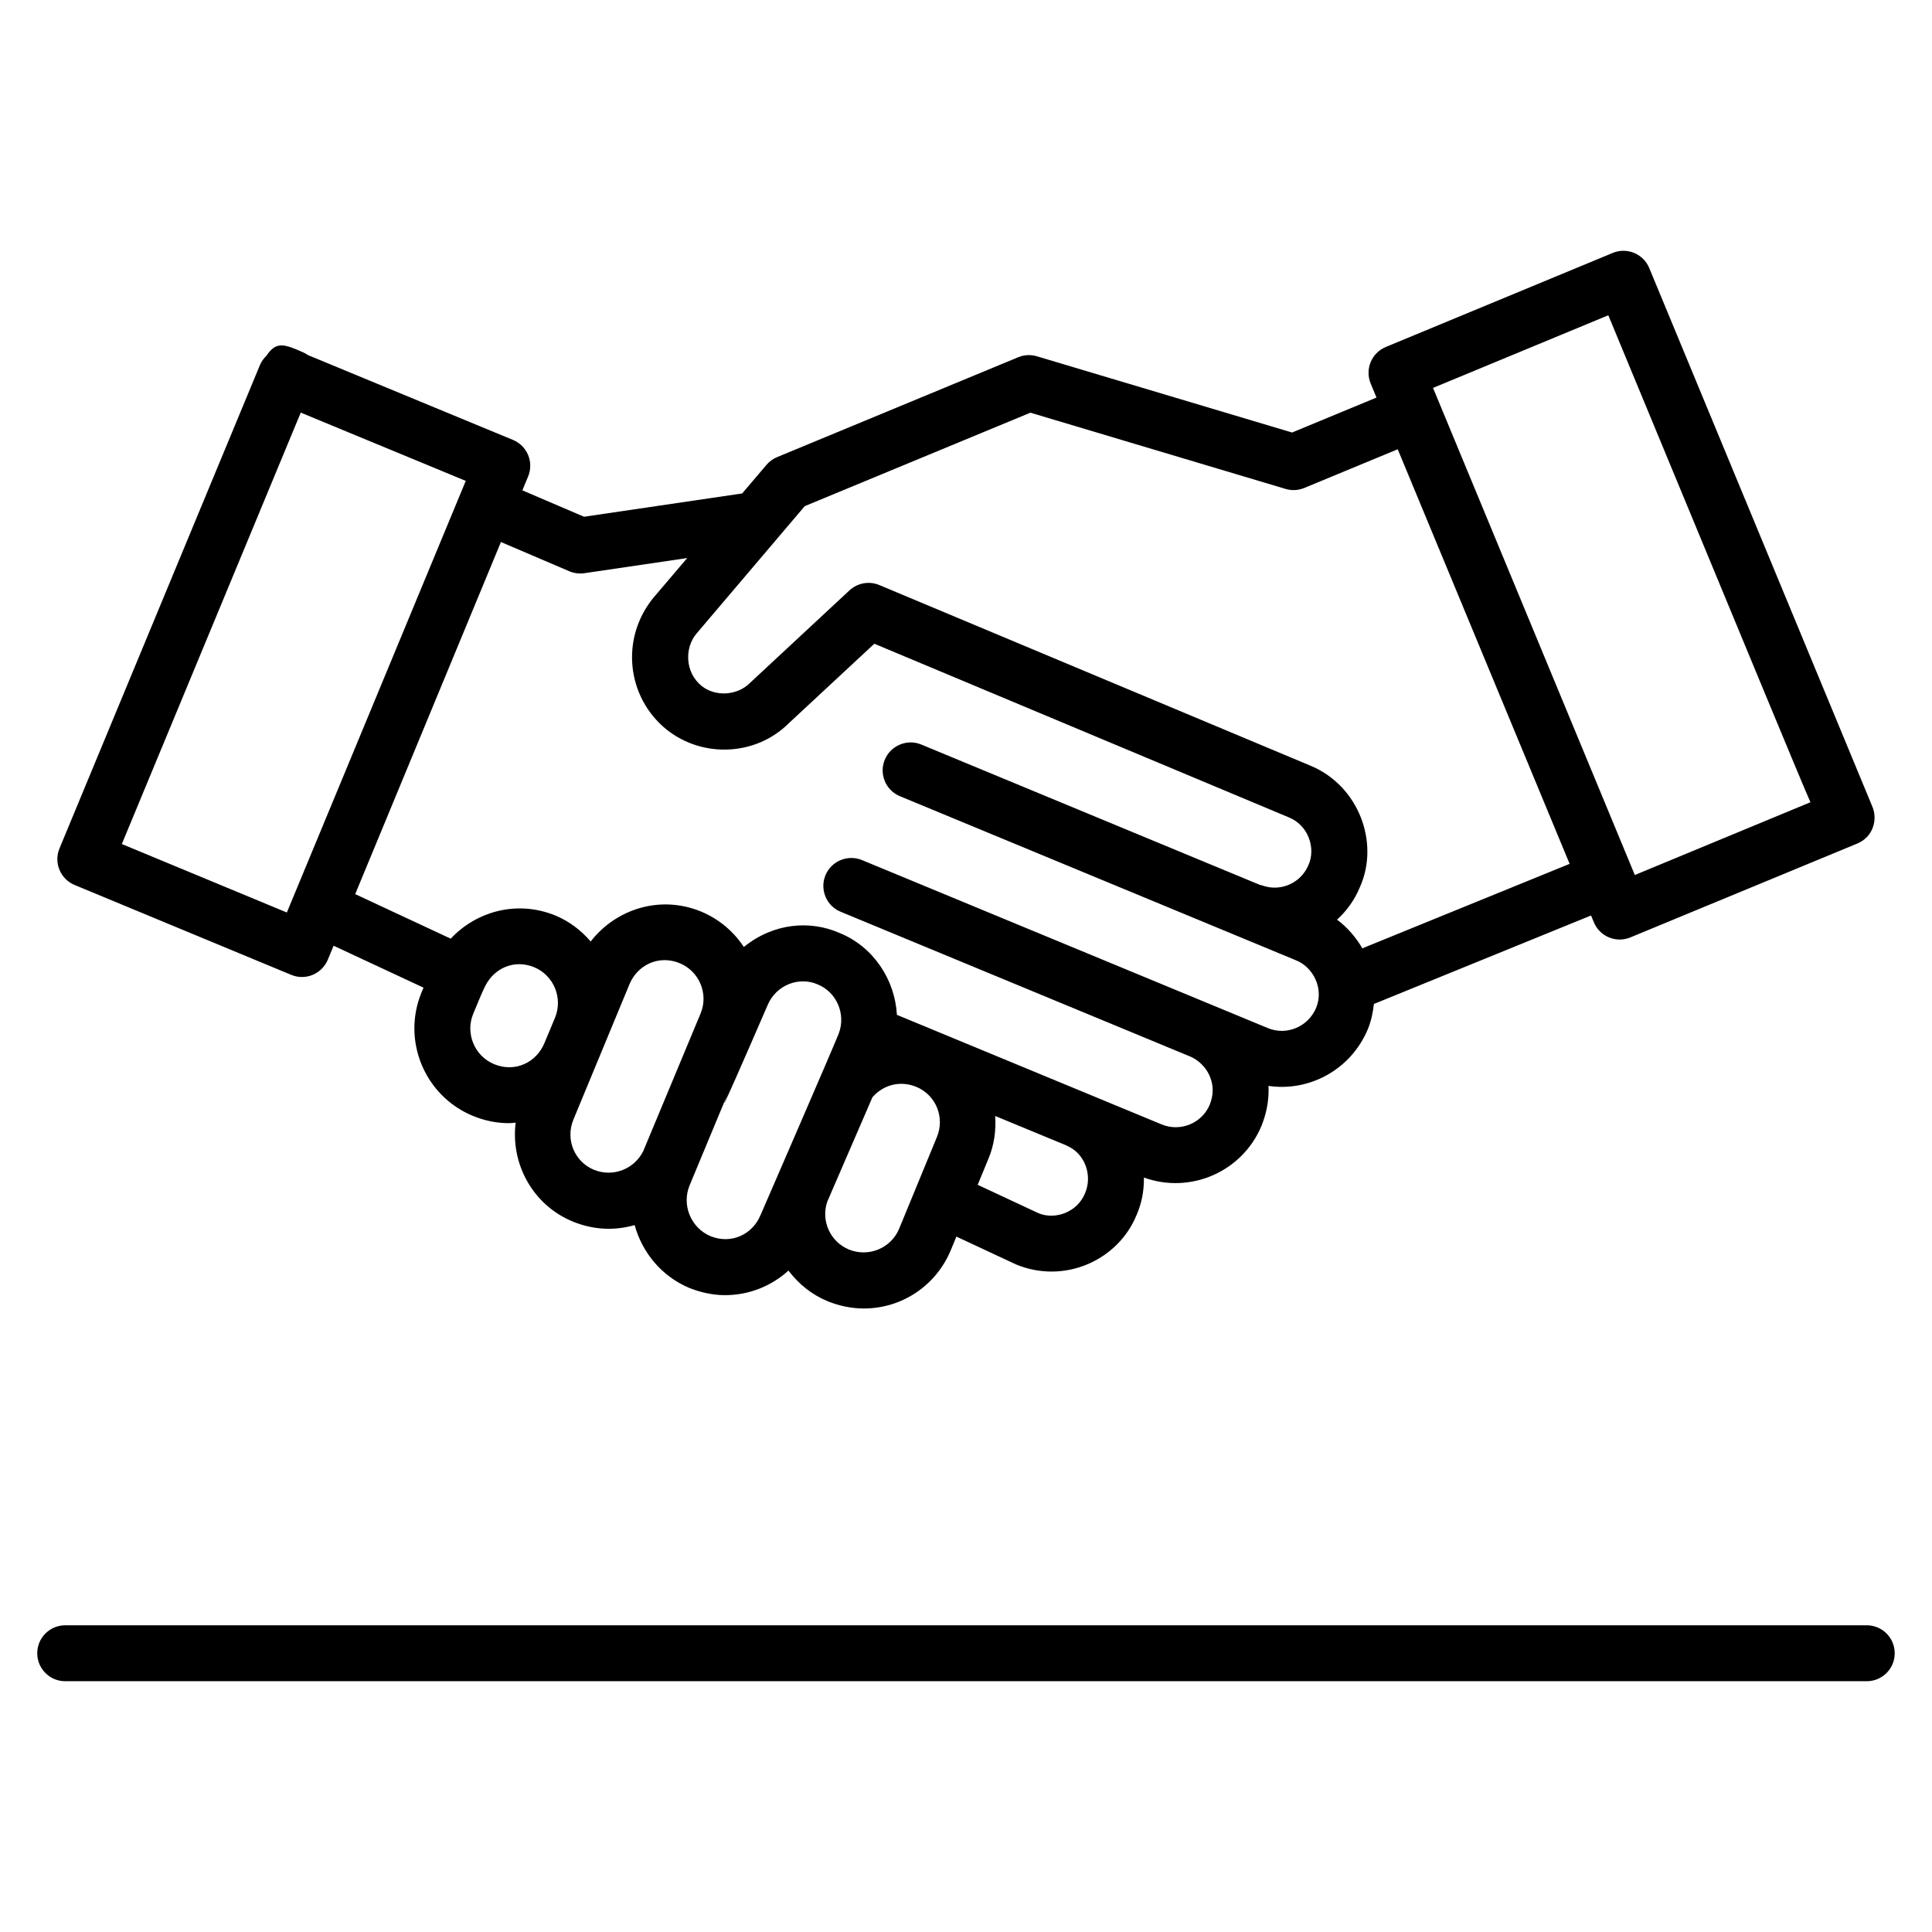
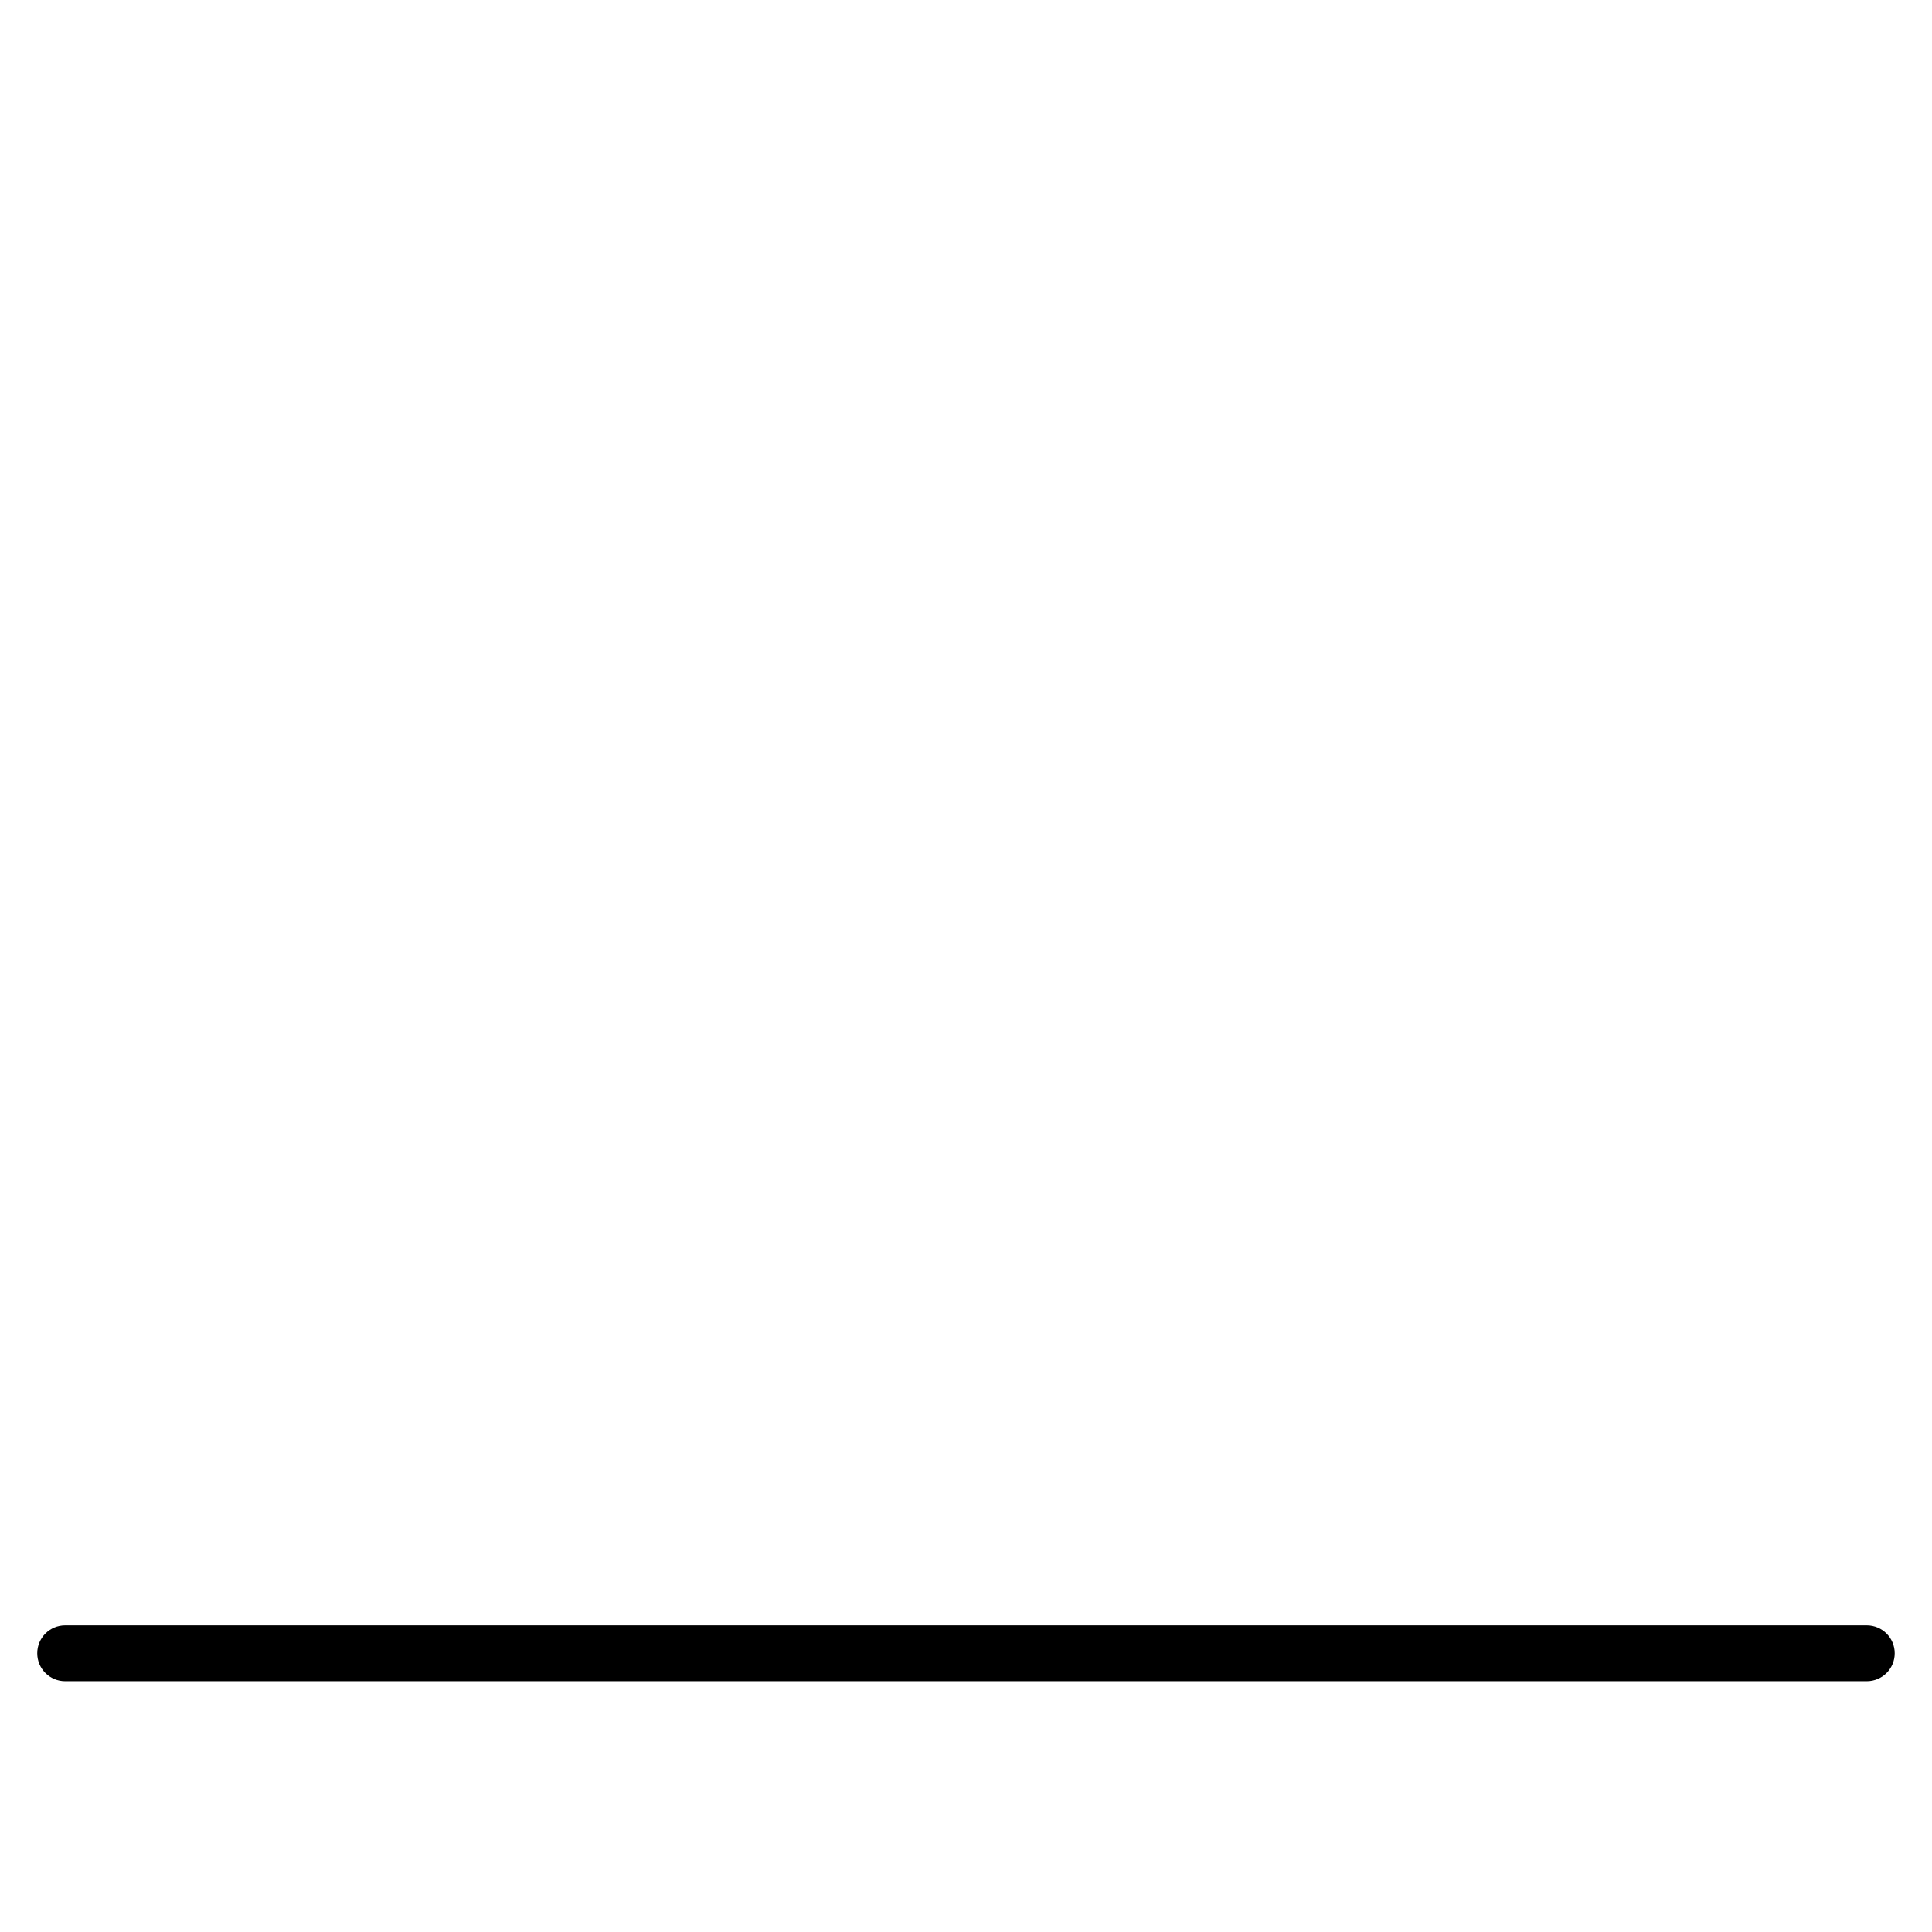
<svg xmlns="http://www.w3.org/2000/svg" fill="#000000" width="800px" height="800px" version="1.1" viewBox="144 144 512 512">
  <g>
    <path d="m638.71 574.72h-477.43c-4.094 0-7.41 3.312-7.41 7.41 0 4.094 3.312 7.41 7.41 7.41h477.43c4.094 0 7.41-3.312 7.41-7.41-0.004-4.094-3.316-7.41-7.41-7.41z" />
-     <path d="m506.46 416.82c0.926-2.242 1.387-4.484 1.633-6.754l57.551-23.453 0.746 1.801c0.754 1.816 2.191 3.258 4.008 4.008 0.91 0.375 1.875 0.566 2.836 0.566 0.961 0 1.93-0.188 2.836-0.566 1.145-0.473 59.211-24.488 60.152-24.883 4.203-1.762 5.398-6.344 3.996-9.723-15.777-38.086-42.293-102.09-59.148-142.78-0.754-1.816-2.191-3.258-4.008-4.008-1.824-0.754-3.863-0.754-5.672 0l-60.141 24.926c-3.777 1.57-5.57 5.898-4.008 9.68l1.543 3.723-22.379 9.266-67.621-20.203c-1.629-0.492-3.379-0.398-4.957 0.254l-63.887 26.469c-1.086 0.449-2.055 1.152-2.816 2.047l-6.438 7.578-41.91 6.176-16.344-6.996 1.527-3.684c0.754-1.816 0.754-3.856 0-5.672-0.754-1.816-2.191-3.258-4.016-4.008l-54.316-22.473c-0.754-0.543-1.773-0.961-3.012-1.477-3.828-1.586-5.715-1.785-8.016 1.656-0.688 0.652-1.258 1.441-1.664 2.352l-0.051 0.117c-0.016 0.023-0.023 0.051-0.035 0.078l-53.086 128.01c-1.562 3.777 0.223 8.109 4.008 9.68l57.418 23.824c0.906 0.375 1.875 0.566 2.836 0.566s1.926-0.188 2.828-0.566c1.816-0.754 3.262-2.191 4.016-4.008l1.539-3.715 23.832 11.113-0.516 1.238c-5.289 12.762 0.797 27.445 13.602 32.746 3.133 1.281 6.332 1.926 9.508 1.926 0.617 0 1.215-0.094 1.824-0.137-1.367 10.891 4.492 21.809 15.121 26.207 5.219 2.129 10.75 2.551 16.41 0.945 1.996 7.227 7.078 13.547 14.527 16.668 3.106 1.238 6.359 1.895 9.422 1.895 6.375 0 12.316-2.414 16.812-6.516 2.66 3.535 6.16 6.375 10.387 8.125 3.082 1.258 6.402 1.926 9.594 1.926 10.078 0 19.109-6.043 23.023-15.41l1.5-3.644 15.805 7.379c12.797 5.301 27.008-1.039 31.945-13.09 1.309-3.023 1.945-6.144 1.945-9.535v-0.406c12.301 4.465 26.105-1.504 31.176-13.734 1.238-3.098 1.867-6.246 1.867-9.348 0-0.406-0.008-0.805-0.027-1.207 10.473 1.586 21.664-4 26.293-14.945zm63.758-189.27c43.242 104.38 50.648 122.41 53.57 129.05l-46.543 19.289-53.477-129.09zm-153.15 25.816 67.621 20.203c1.629 0.492 3.379 0.398 4.957-0.254l24.766-10.254 45.555 109.87-54.93 22.387c-1.617-2.805-3.988-5.594-6.703-7.602 2.559-2.324 4.648-5.215 6.035-8.574 5.309-11.77-0.254-26.906-13.082-32.227l-114.25-47.867c-2.676-1.129-5.773-0.57-7.91 1.402l-26.41 24.562c-3.188 3.219-8.965 3.805-12.785 0.766-4.41-3.57-4.559-10.059-1.367-13.855l19.848-23.363 1.762-2.07c0.004-0.004 0.004-0.012 0.008-0.016l7.082-8.336zm-240.78 114.31c2.484-5.988-10.742 25.902 47.414-114.33l43.73 18.094c-2.492 6.012-43.078 103.93-47.414 114.38zm98.668 58.344c-5.336-2.207-7.637-8.336-5.562-13.312 1.039-2.422 2.047-5.109 3.211-7.441 0.008-0.02 0.027-0.031 0.039-0.051 0.004-0.008 0-0.012 0.004-0.02 2.324-4.57 7.578-7.051 12.895-4.879 5.211 2.156 7.695 8.18 5.543 13.379-0.316 0.758-3.144 7.539-2.828 6.777-2.106 5.039-7.699 7.848-13.301 5.547zm26.453 27.992c-5.113-2.113-7.644-7.981-5.449-13.312 1.113-2.691 15.605-37.664 14.867-35.887 2.106-5.043 7.691-7.856 13.305-5.559 5.195 2.156 7.684 8.125 5.543 13.297v0.008c-1.234 2.957-16.137 38.738-15.199 36.484-2.324 4.688-7.91 7.051-13.066 4.969zm30.914 17.598c-5.203-2.176-7.707-8.219-5.594-13.422 36.359-87.285-10.715 24.703 20.691-47.805 2.227-5.324 8.289-7.695 13.289-5.5 5.043 2.062 7.531 7.914 5.551 13.059-0.742 2.059-21.039 48.844-20.73 48.102-2.043 4.973-7.621 7.809-13.207 5.566zm36.641 3.523c-5.004-2.078-7.453-7.684-5.723-12.688l11.957-27.652c2.715-3.129 7.113-4.598 11.637-2.766 5.211 2.168 7.613 8.105 5.457 13.297 0 0.008-0.008 0.016-0.008 0.023l-10.016 24.316c-2.098 5.027-7.957 7.633-13.305 5.469zm62.578-14.891c-2.055 5.043-7.914 7.086-12.309 5.281l-16.133-7.535 2.883-7c1.527-3.684 2.004-7.512 1.75-11.242l18.969 7.844c0.059 0.027 0.094 0.078 0.152 0.105 4.699 2.043 6.723 7.856 4.688 12.547zm48.367-43.824c-147.28-60.969-96.484-39.941-107.47-44.488-3.769-1.547-8.109 0.23-9.68 4.008-1.562 3.785 0.23 8.117 4.008 9.68l92.781 38.426c3.539 1.625 5.828 5.117 5.828 8.93 0 1.207-0.273 2.496-0.773 3.754-2.047 4.941-7.766 7.324-12.77 5.246-11.801-4.883-58.344-24.145-70.141-29.027-0.523-9.344-6.215-18.035-15.195-21.699-7.648-3.363-17.371-2.769-25.375 3.711-2.668-4.062-6.531-7.402-11.359-9.402-10.914-4.465-22.617-0.586-29.227 7.953-2.531-2.949-5.656-5.359-9.367-6.894-10.105-4.125-20.898-1.145-27.719 6.141l-25.316-11.805c52.926-127.88 34.672-83.77 38.621-93.312l18.113 7.746c1.258 0.543 2.648 0.703 3.996 0.52l27.254-4.016-8.957 10.527c-8.84 10.82-7.074 26.398 3.504 34.934 9.777 7.754 23.852 6.852 32.398-1.707l22.645-21.047 109.9 46.039c5.137 2.102 7.144 8.152 5.152 12.605-1.969 4.738-7.285 7.121-12.062 5.477-0.289-0.102-0.586-0.188-0.891-0.254-0.012-0.004-0.02 0-0.031-0.004l-89.613-37.145c-3.754-1.562-8.109 0.223-9.68 4.008-1.57 3.777 0.223 8.109 4.008 9.68 0.754 0.312 105.78 43.824 105.01 43.508 4.371 1.754 7.457 7.309 5.281 12.609-2.125 4.992-7.836 7.438-12.871 5.301z" />
  </g>
</svg>